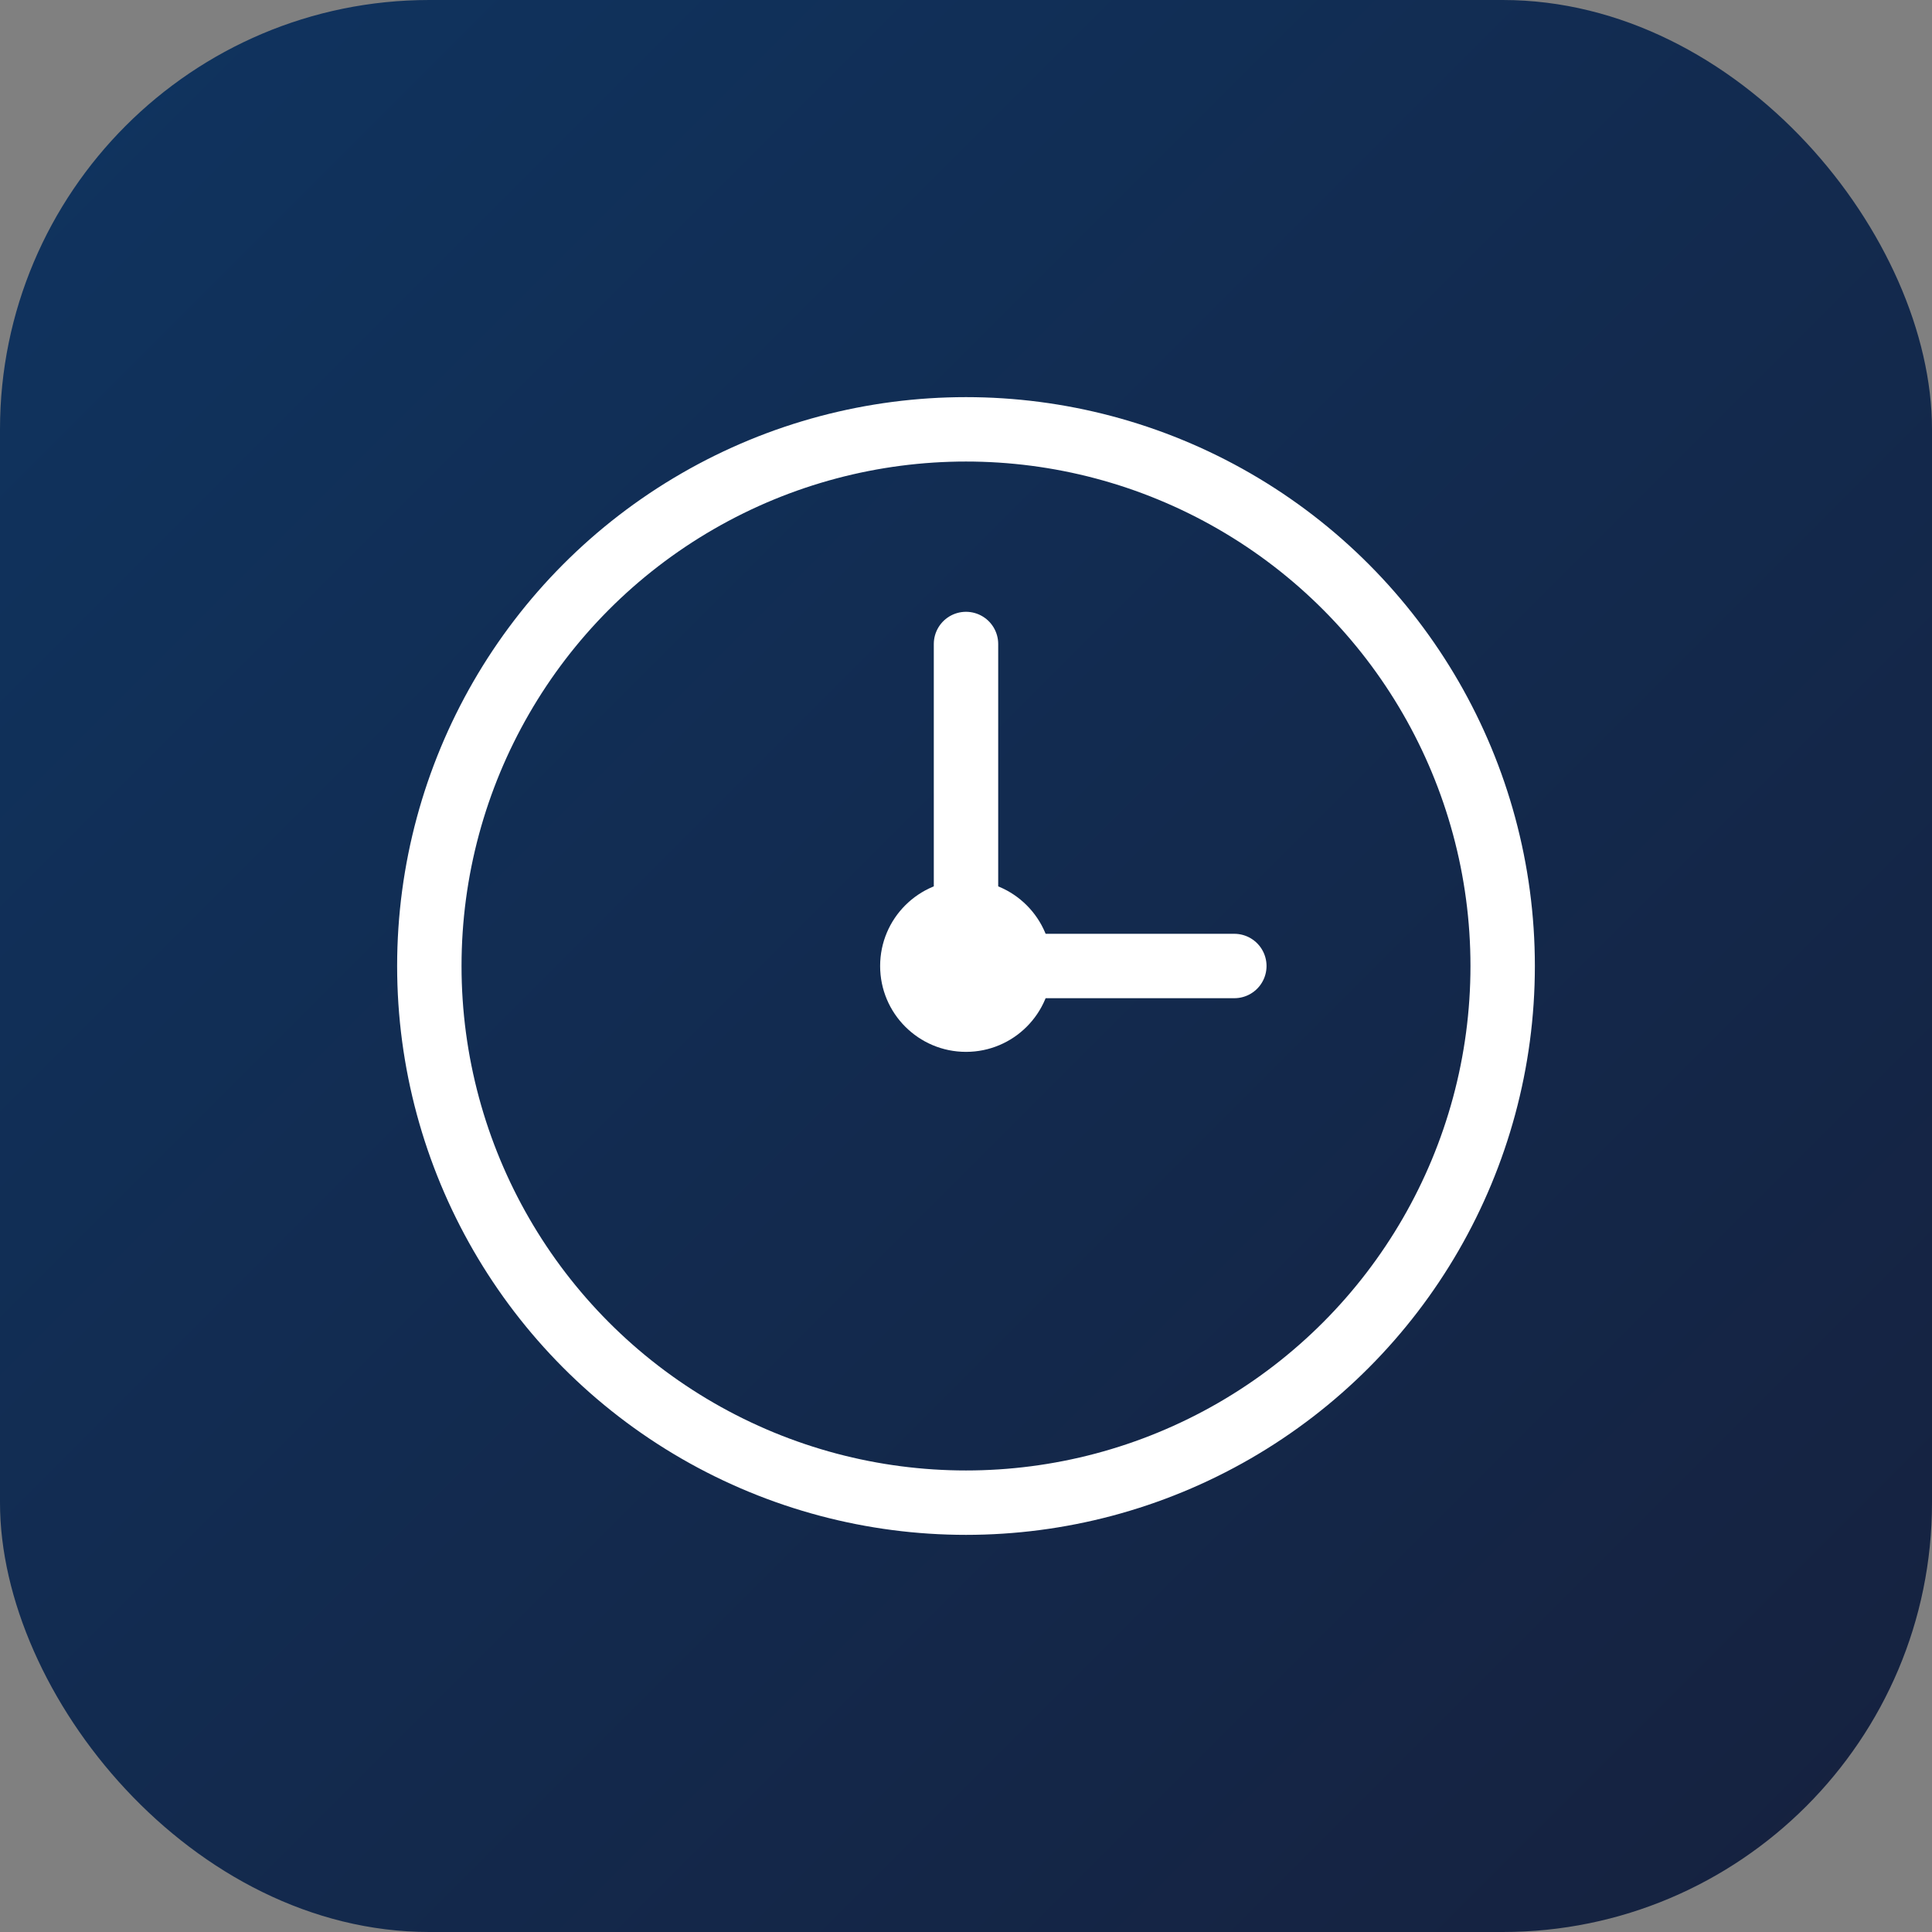
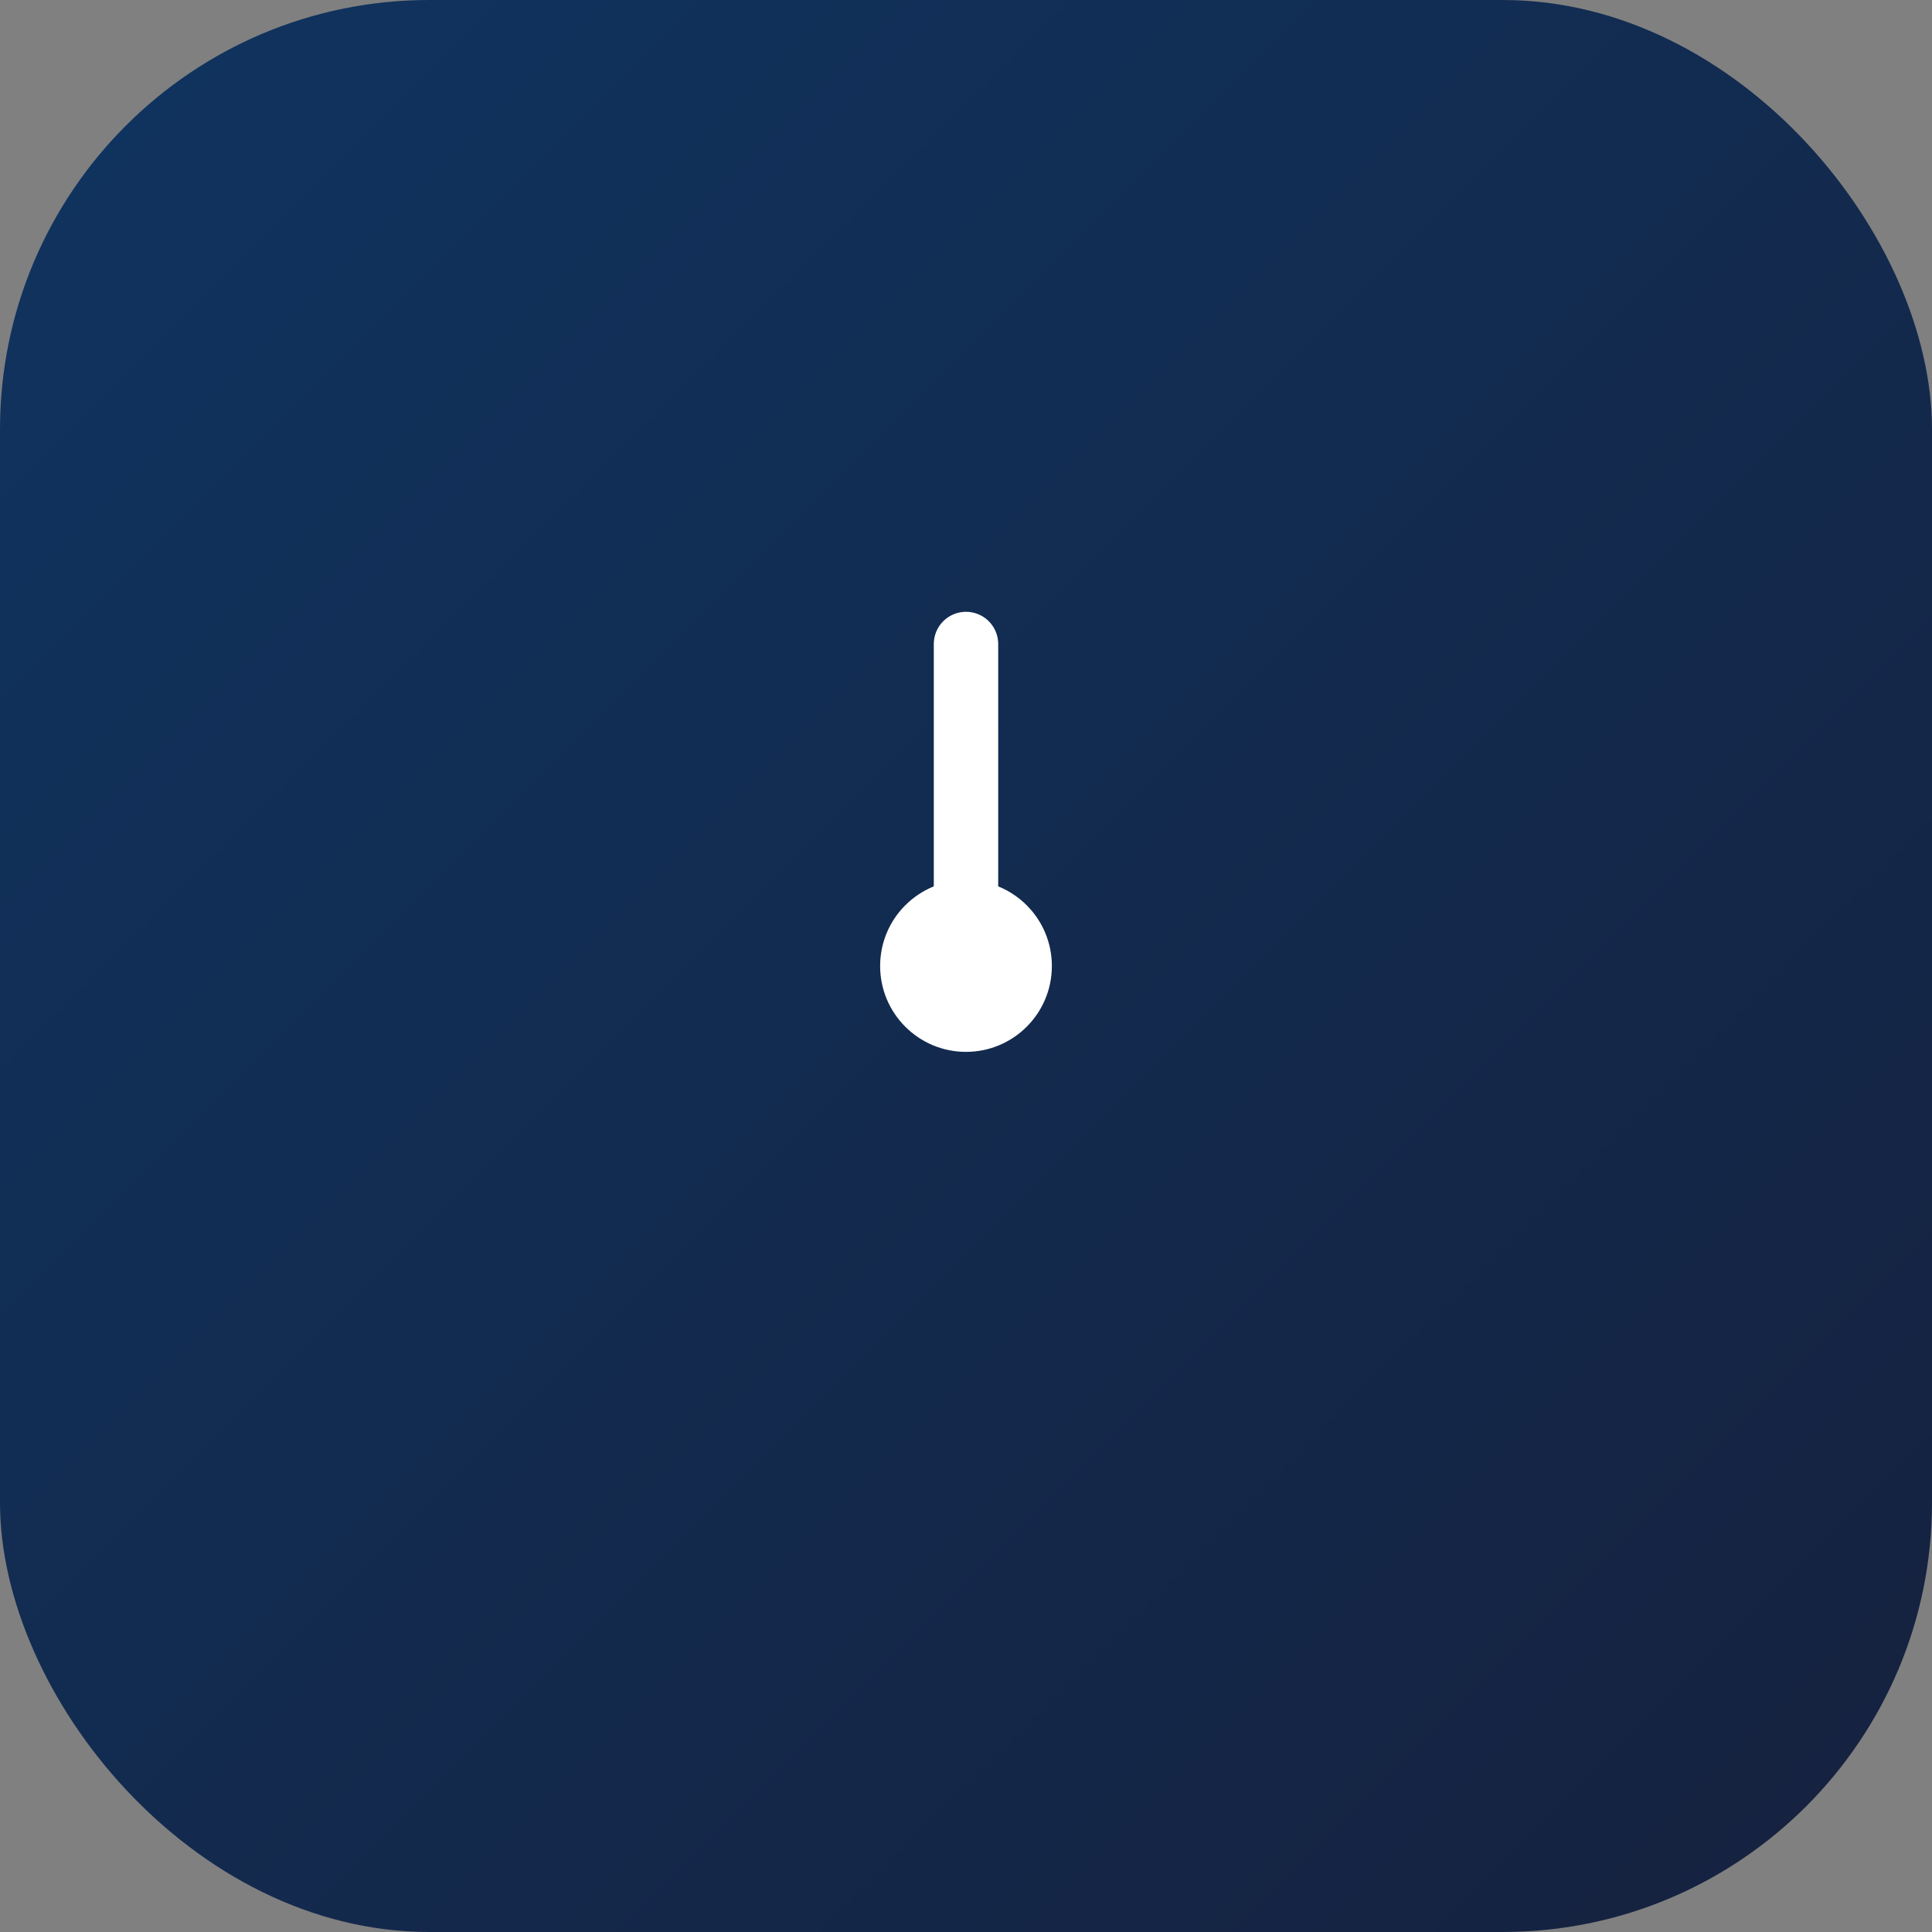
<svg xmlns="http://www.w3.org/2000/svg" width="180" height="180" viewBox="0 0 180 180" fill="none">
  <rect x="0" y="0" width="180" height="180" fill="#808080" stroke="none" />
  <defs>
    <linearGradient id="appleGradient" x1="0%" y1="0%" x2="100%" y2="100%">
      <stop offset="0%" style="stop-color:#0f3460;stop-opacity:1" />
      <stop offset="100%" style="stop-color:#16213e;stop-opacity:1" />
    </linearGradient>
  </defs>
  <rect width="180" height="180" rx="40" fill="url(#appleGradient)" />
-   <circle cx="90" cy="90" r="50" stroke="white" stroke-width="6" fill="none" />
  <line x1="90" y1="90" x2="90" y2="60" stroke="white" stroke-width="6" stroke-linecap="round" />
-   <line x1="90" y1="90" x2="115" y2="90" stroke="white" stroke-width="6" stroke-linecap="round" />
  <circle cx="90" cy="90" r="8" fill="white" />
</svg>